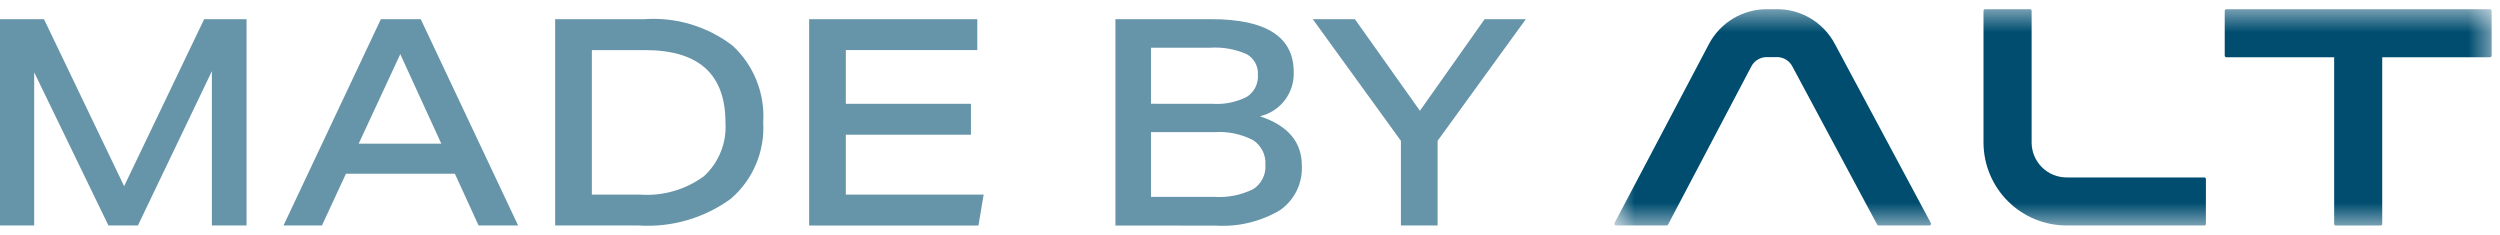
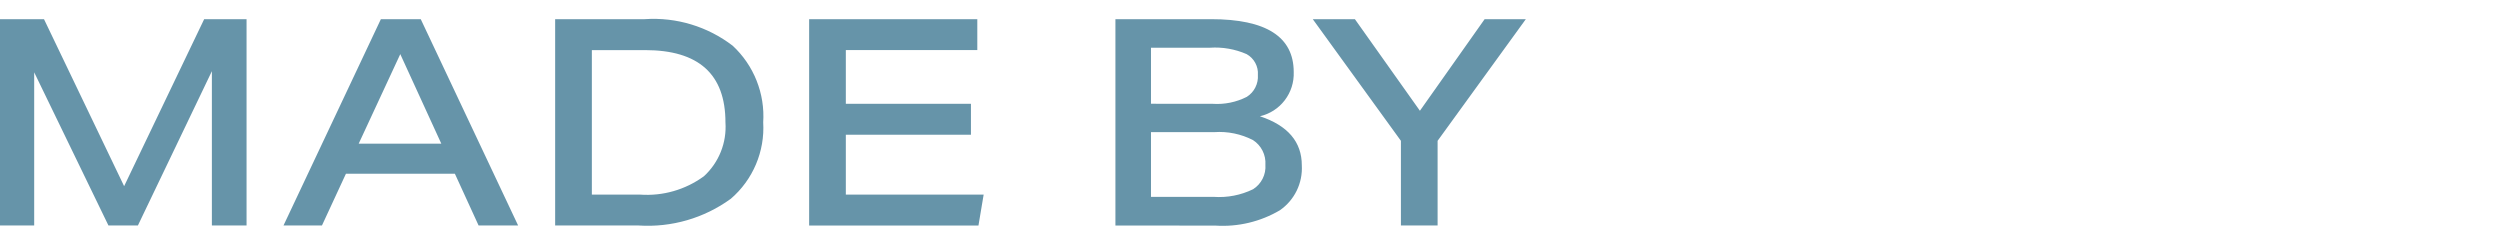
<svg xmlns="http://www.w3.org/2000/svg" width="117" height="11" viewBox="0 0 117 11" fill="none">
  <g id="alt logo">
    <g id="made by alt">
      <g id="Group 4199">
        <g id="Clip path group">
          <mask id="mask0_1663_7141" style="mask-type:luminance" maskUnits="userSpaceOnUse" x="75" y="0" width="42" height="11">
            <g id="clip-path-3">
-               <path id="Rectangle 7041" d="M116.609 0.43H75.551V10.552H116.609V0.43Z" fill="white" />
-             </g>
+               </g>
          </mask>
          <g mask="url(#mask0_1663_7141)">
            <g id="Group 4198">
              <path id="Path 3100" d="M103.236 10.475C103.236 10.495 103.228 10.515 103.214 10.529C103.199 10.544 103.18 10.552 103.159 10.552H96.728C95.698 10.555 94.709 10.149 93.978 9.424C93.246 8.698 92.833 7.712 92.828 6.682V0.507C92.828 0.496 92.83 0.486 92.834 0.477C92.838 0.467 92.844 0.458 92.852 0.451C92.859 0.444 92.868 0.438 92.878 0.435C92.887 0.431 92.898 0.429 92.908 0.43H95.003C95.023 0.43 95.043 0.438 95.058 0.452C95.072 0.467 95.08 0.486 95.08 0.507V6.682C95.084 7.115 95.26 7.53 95.569 7.834C95.878 8.138 96.296 8.307 96.729 8.304H103.16C103.181 8.304 103.2 8.312 103.215 8.326C103.229 8.341 103.237 8.36 103.237 8.381L103.236 10.475Z" fill="#004D70" />
-               <path id="Path 3101" d="M116.533 0.43H104.194C104.174 0.43 104.154 0.438 104.14 0.452C104.125 0.467 104.117 0.486 104.117 0.507V2.602C104.117 2.622 104.125 2.642 104.14 2.656C104.154 2.671 104.174 2.679 104.194 2.679H109.239V10.479C109.239 10.499 109.247 10.519 109.262 10.533C109.276 10.548 109.296 10.556 109.316 10.556H111.411C111.432 10.556 111.451 10.548 111.466 10.533C111.48 10.519 111.488 10.499 111.488 10.479V2.679H116.533C116.554 2.679 116.573 2.671 116.588 2.656C116.602 2.642 116.61 2.622 116.61 2.602V0.507C116.61 0.486 116.602 0.467 116.588 0.452C116.573 0.438 116.554 0.43 116.533 0.43Z" fill="#004D70" />
-               <path id="Path 3102" d="M77.997 10.552C78.011 10.552 78.024 10.548 78.036 10.541C78.048 10.534 78.058 10.524 78.065 10.511L81.951 3.13C82.021 2.984 82.134 2.863 82.274 2.782C82.414 2.7 82.575 2.663 82.737 2.674H83.107C83.267 2.663 83.428 2.699 83.568 2.78C83.707 2.86 83.82 2.98 83.891 3.125L87.851 10.512C87.857 10.525 87.867 10.535 87.879 10.542C87.891 10.549 87.905 10.553 87.919 10.553H90.296C90.309 10.553 90.322 10.55 90.334 10.543C90.345 10.537 90.355 10.527 90.362 10.516C90.368 10.505 90.372 10.492 90.373 10.478C90.373 10.465 90.37 10.452 90.364 10.44L85.874 2.062C85.61 1.561 85.212 1.143 84.724 0.854C84.236 0.566 83.677 0.419 83.111 0.43H82.741C82.172 0.42 81.612 0.568 81.123 0.859C80.634 1.149 80.235 1.57 79.972 2.074L75.56 10.439C75.553 10.451 75.55 10.464 75.551 10.477C75.551 10.491 75.555 10.504 75.562 10.515C75.569 10.526 75.578 10.536 75.59 10.542C75.601 10.549 75.614 10.552 75.628 10.552H77.997Z" fill="#004D70" />
            </g>
          </g>
        </g>
      </g>
      <path id="Path 19287" opacity="0.6" d="M9.916 10.552V3.331L6.454 10.552H5.075L1.6 3.385V10.552H0V0.897H2.059L5.809 8.713L9.555 0.897H11.539V10.552H9.916ZM22.398 10.552L21.289 8.132H16.189L15.068 10.552H13.268L17.825 0.897H19.691L24.248 10.552H22.398ZM18.733 2.533L16.786 6.725H20.654L18.733 2.533ZM25.981 10.552V0.897H30.173C31.651 0.796 33.116 1.239 34.291 2.141C34.78 2.595 35.161 3.152 35.408 3.772C35.655 4.392 35.761 5.059 35.718 5.725C35.758 6.397 35.642 7.07 35.379 7.691C35.116 8.311 34.714 8.863 34.203 9.302C32.955 10.21 31.429 10.653 29.889 10.553L25.981 10.552ZM29.944 9.107C31.014 9.186 32.078 8.882 32.944 8.248C33.291 7.93 33.561 7.538 33.735 7.102C33.91 6.665 33.983 6.195 33.951 5.726C33.951 3.472 32.698 2.345 30.192 2.345H27.699V9.107H29.944ZM37.868 10.554V0.897H45.738V2.344H39.585V4.859H45.44V6.307H39.585V9.107H46.035L45.792 10.554H37.868ZM52.202 10.554V0.897H56.678C59.257 0.897 60.546 1.722 60.546 3.372C60.564 3.847 60.416 4.313 60.127 4.691C59.839 5.069 59.427 5.334 58.964 5.441C60.271 5.874 60.925 6.64 60.925 7.741C60.947 8.15 60.865 8.557 60.685 8.925C60.505 9.293 60.234 9.608 59.897 9.841C58.986 10.377 57.935 10.627 56.881 10.558L52.202 10.554ZM56.759 4.859C57.308 4.895 57.857 4.783 58.348 4.534C58.52 4.426 58.659 4.273 58.75 4.092C58.842 3.911 58.883 3.709 58.869 3.507C58.883 3.311 58.841 3.116 58.747 2.943C58.654 2.771 58.513 2.628 58.342 2.533C57.802 2.297 57.213 2.194 56.625 2.233H53.866V4.856L56.759 4.859ZM56.8 9.213C57.436 9.258 58.073 9.135 58.646 8.855C58.836 8.734 58.99 8.564 59.091 8.363C59.193 8.162 59.237 7.937 59.221 7.712C59.236 7.485 59.19 7.258 59.088 7.055C58.986 6.851 58.831 6.679 58.64 6.556C58.081 6.269 57.455 6.14 56.828 6.184H53.866V9.213H56.8ZM65.563 10.552V6.59L61.438 0.897H63.409L66.452 5.184L69.481 0.897H71.409L67.28 6.59V10.552H65.563Z" fill="#004D70" />
    </g>
  </g>
</svg>